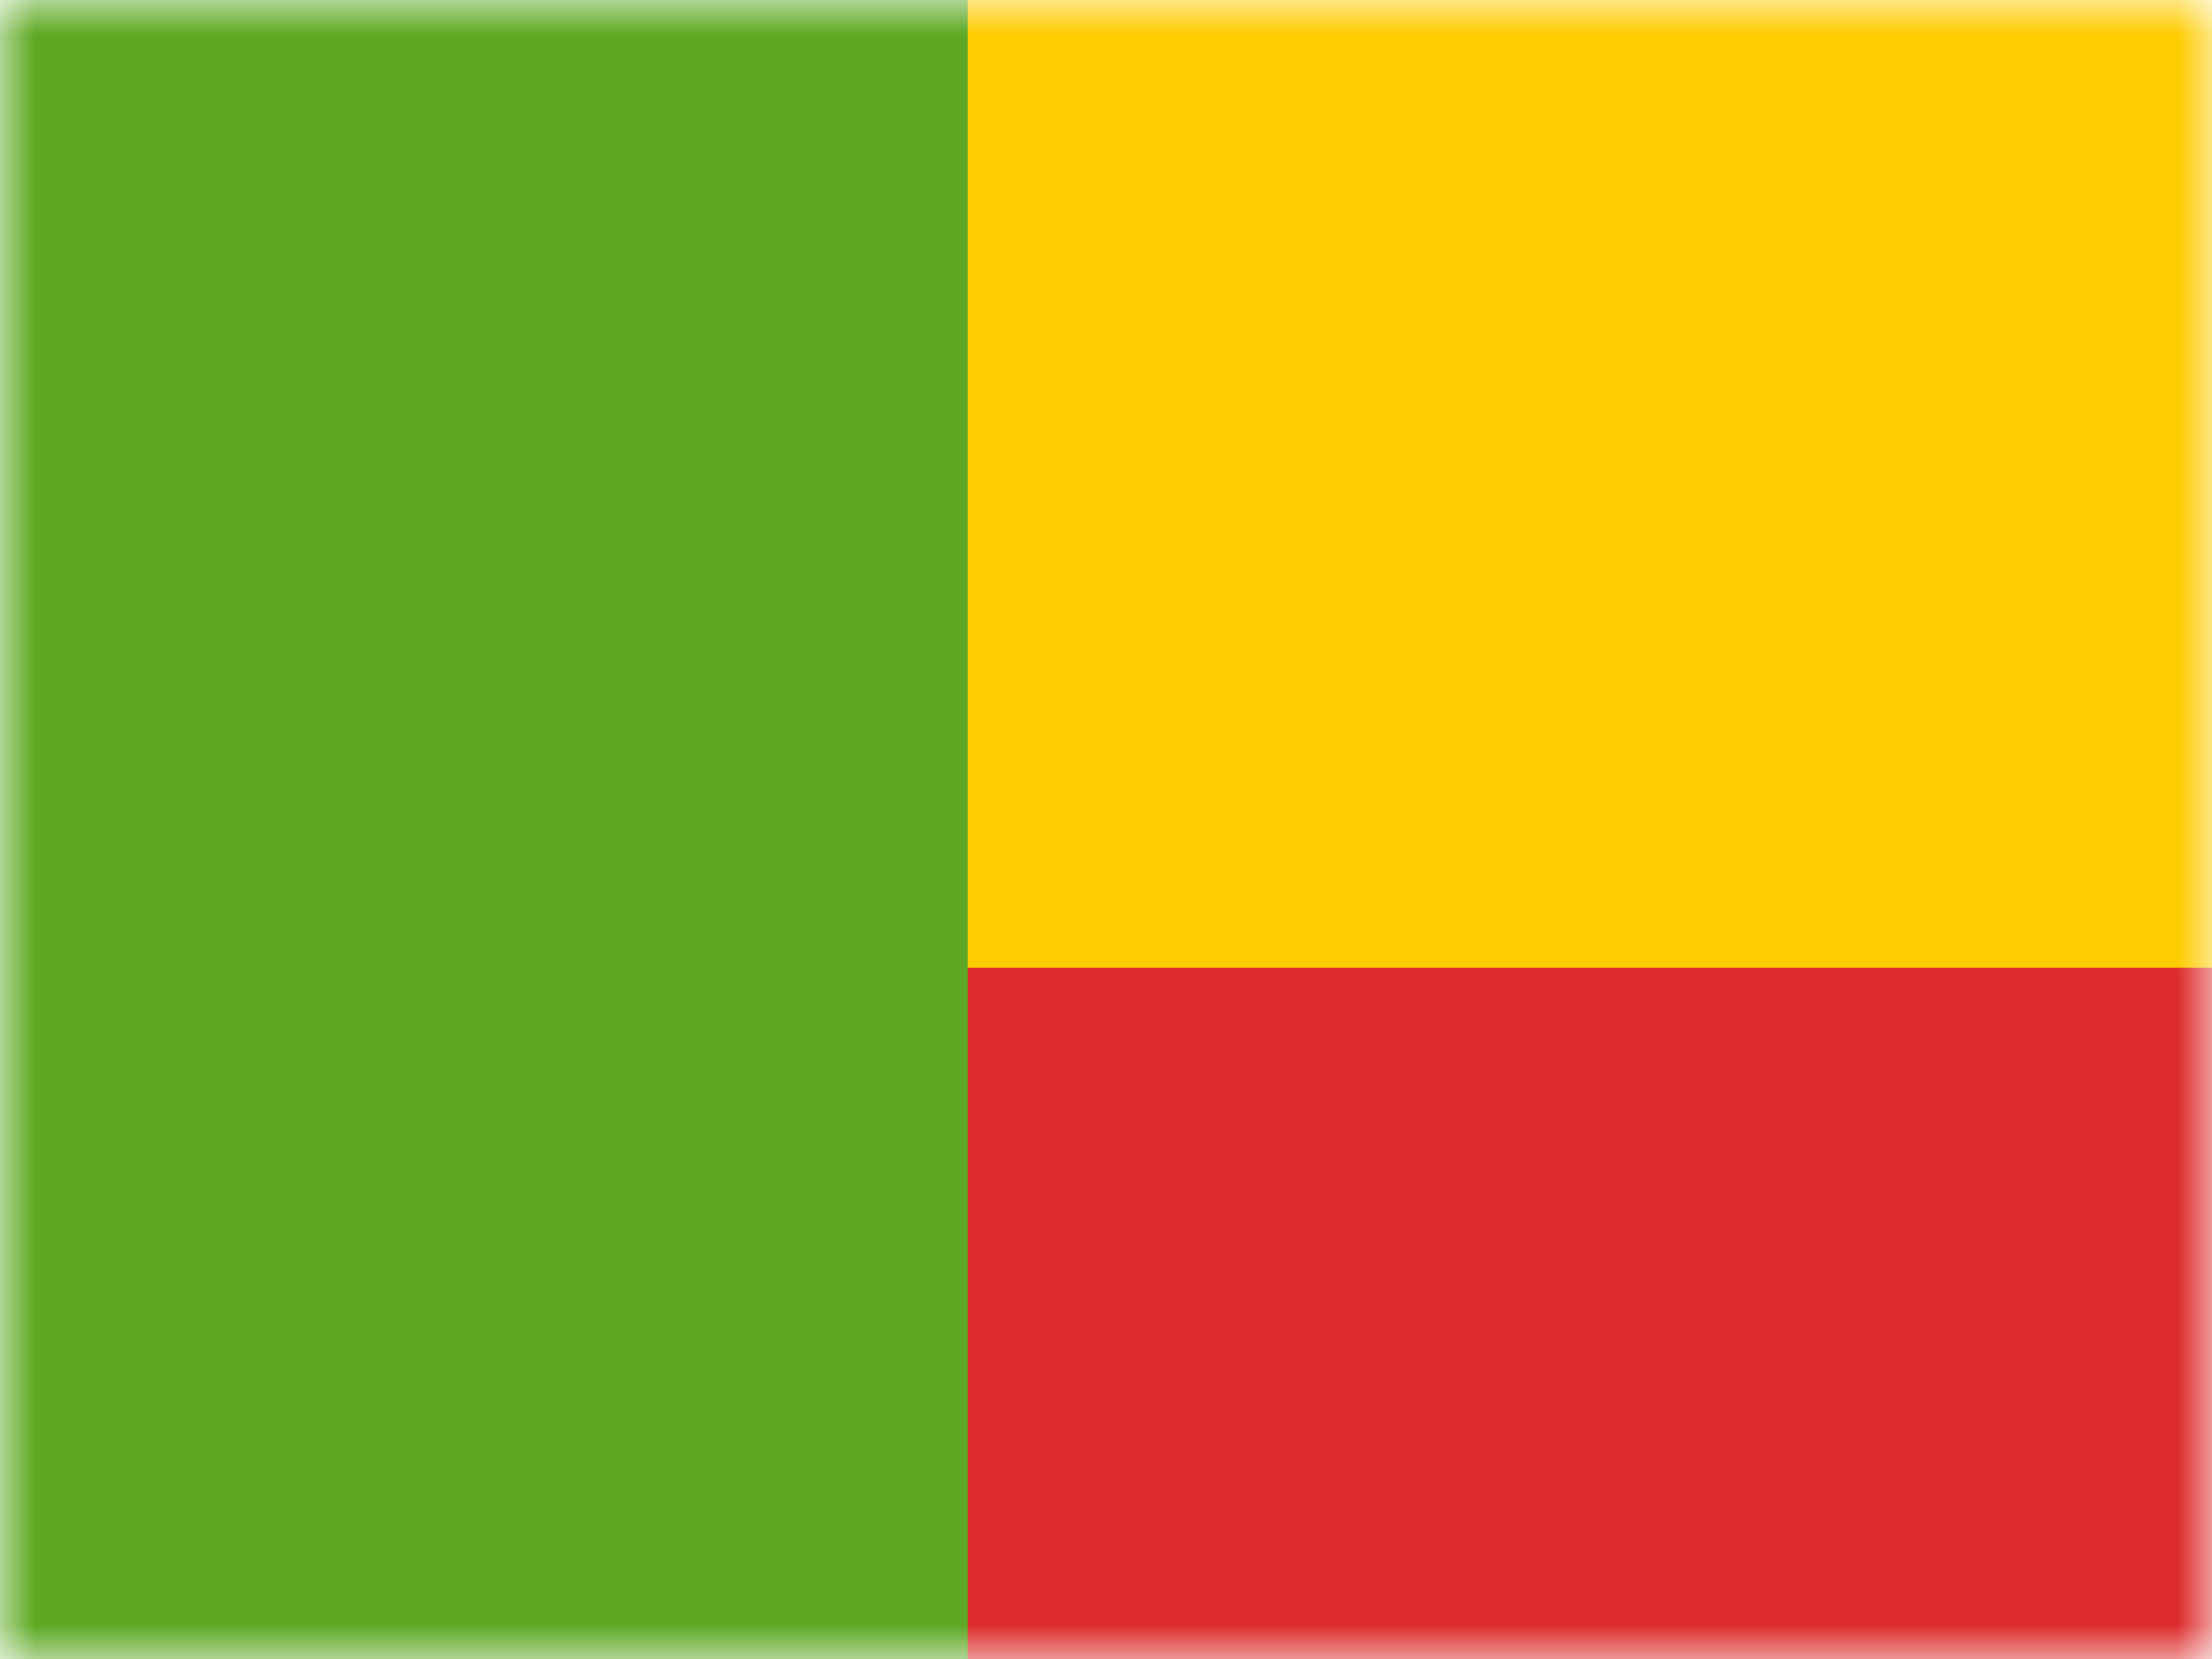
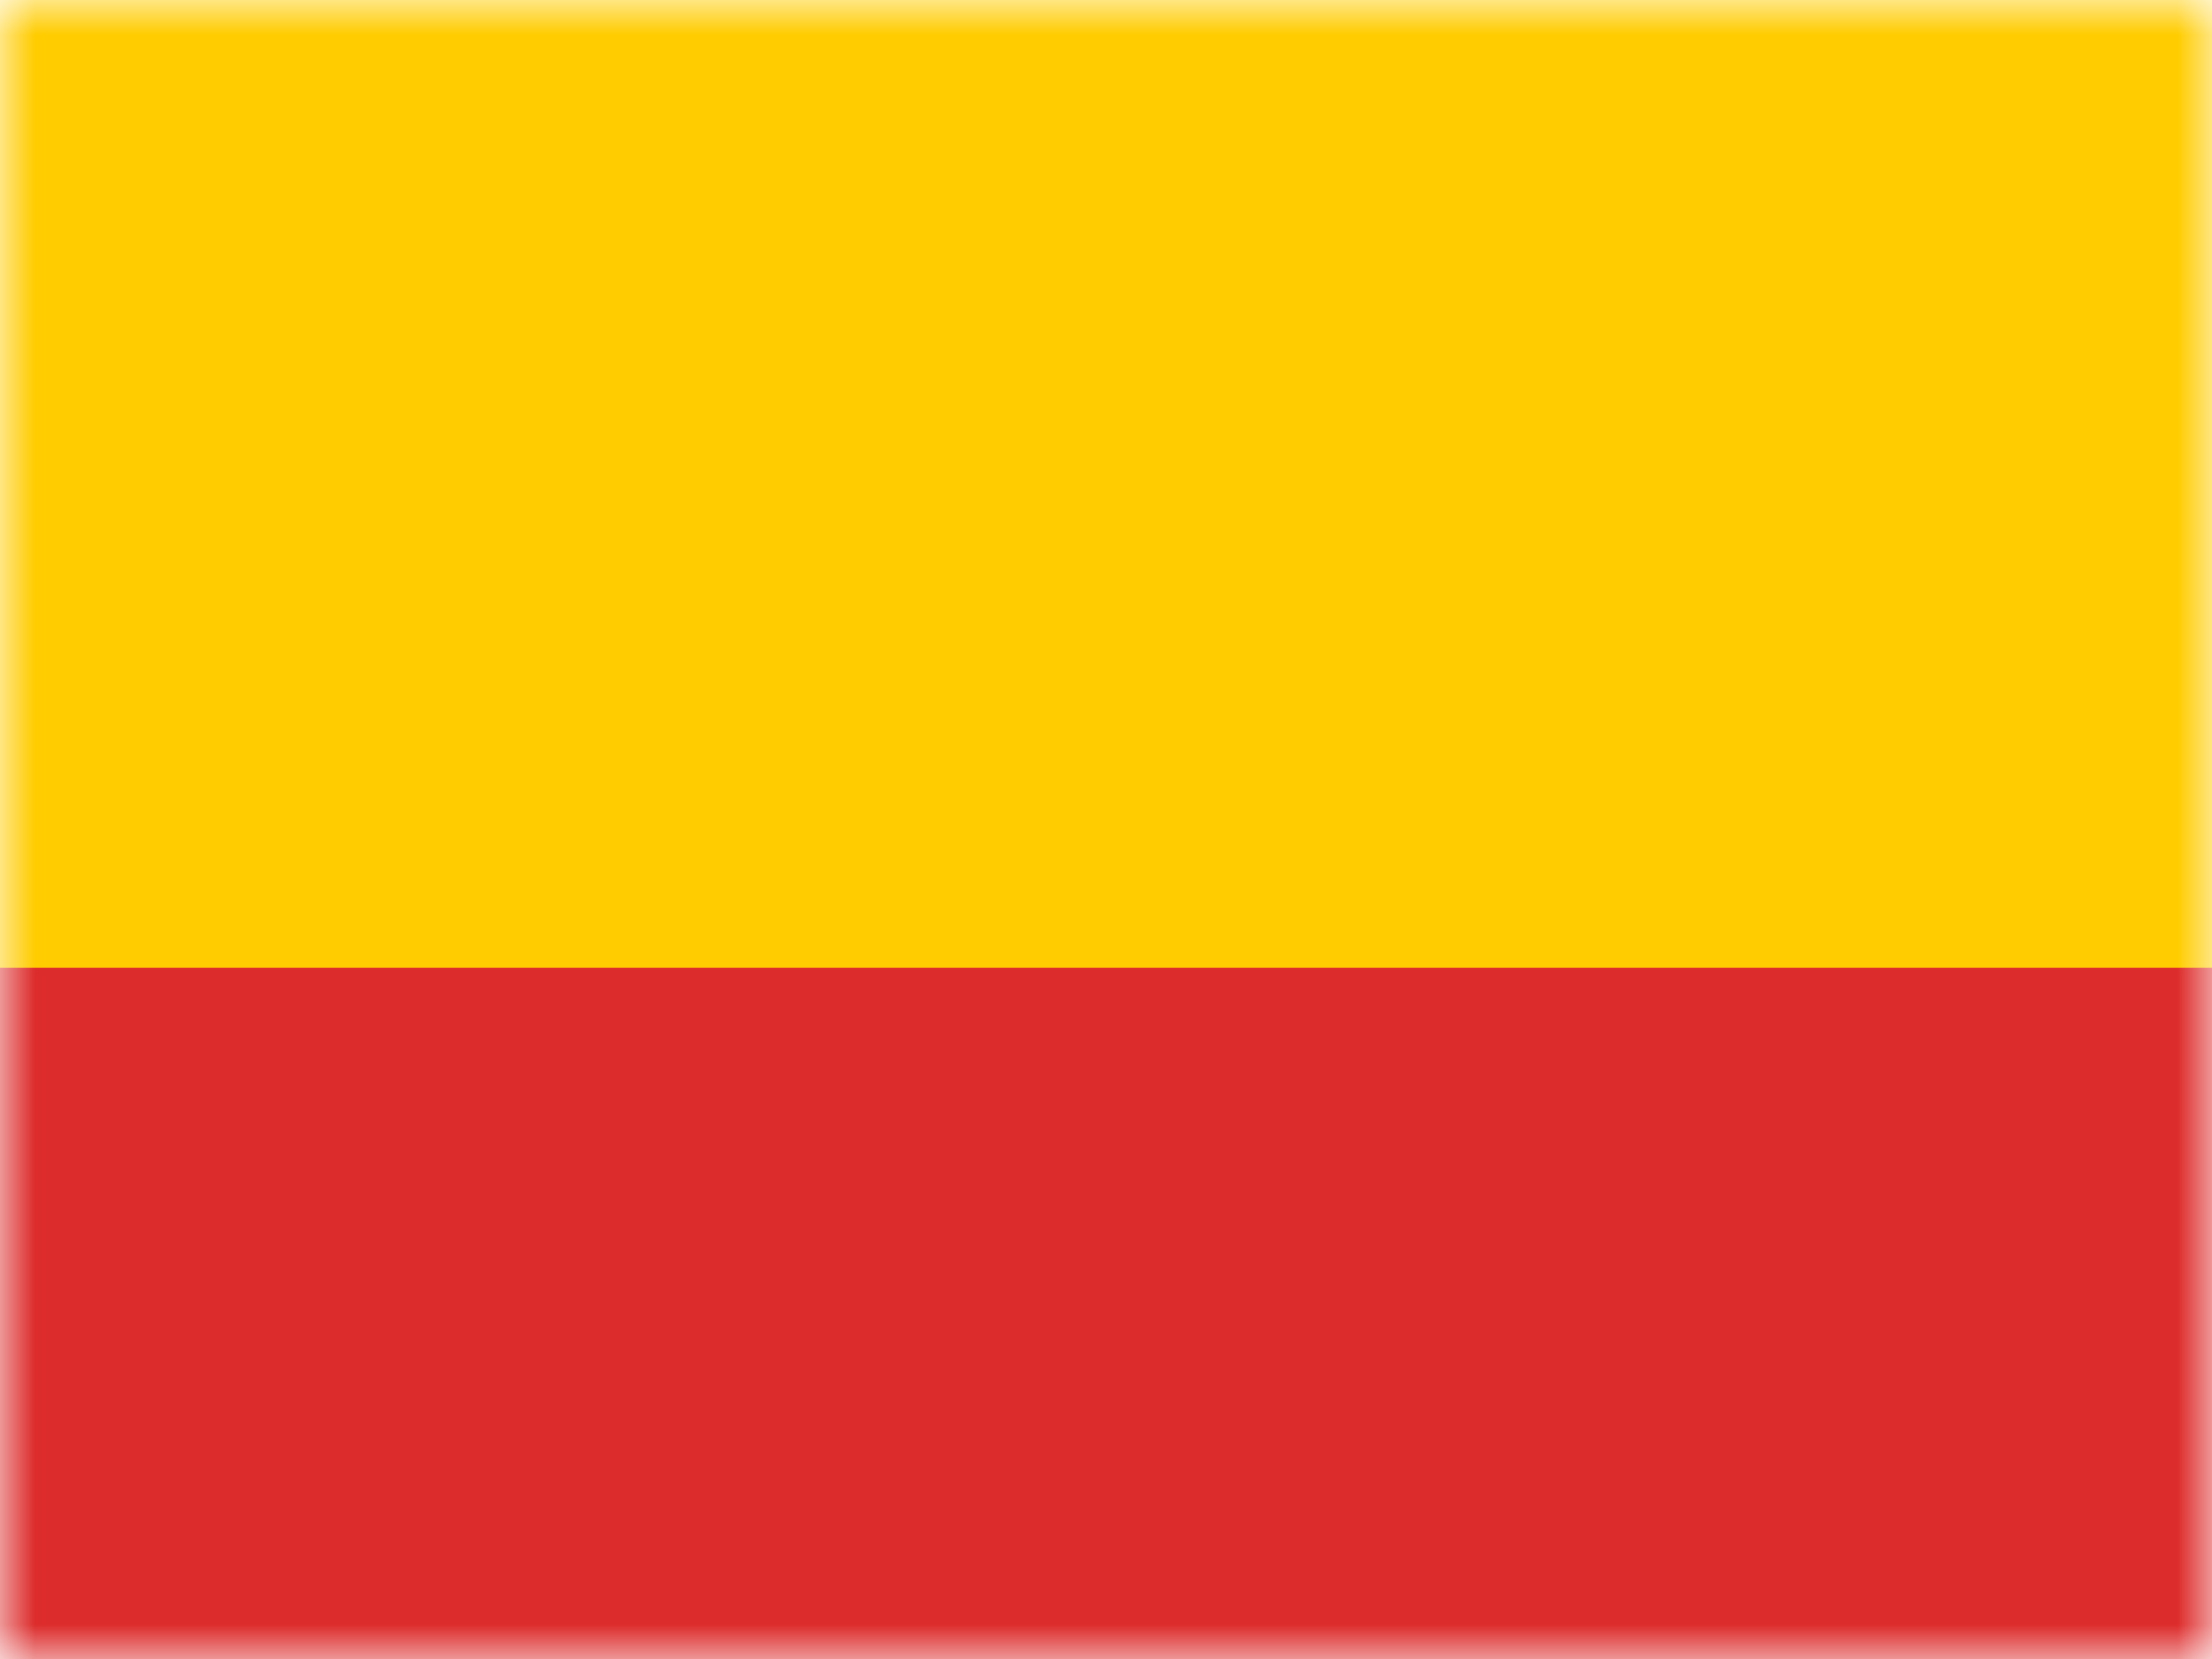
<svg xmlns="http://www.w3.org/2000/svg" width="32" height="24" viewBox="0 0 32 24" fill="none">
  <mask id="mask0_270_67329" style="mask-type:luminance" maskUnits="userSpaceOnUse" x="0" y="0" width="32" height="24">
    <rect width="32" height="24" fill="white" />
  </mask>
  <g mask="url(#mask0_270_67329)">
    <path fill-rule="evenodd" clip-rule="evenodd" d="M0 0H32V24H0V0Z" fill="#DD2C2C" />
    <path fill-rule="evenodd" clip-rule="evenodd" d="M0 0V14H32V0H0Z" fill="#FFCC00" />
-     <rect width="14" height="24" fill="#5DA923" />
  </g>
</svg>